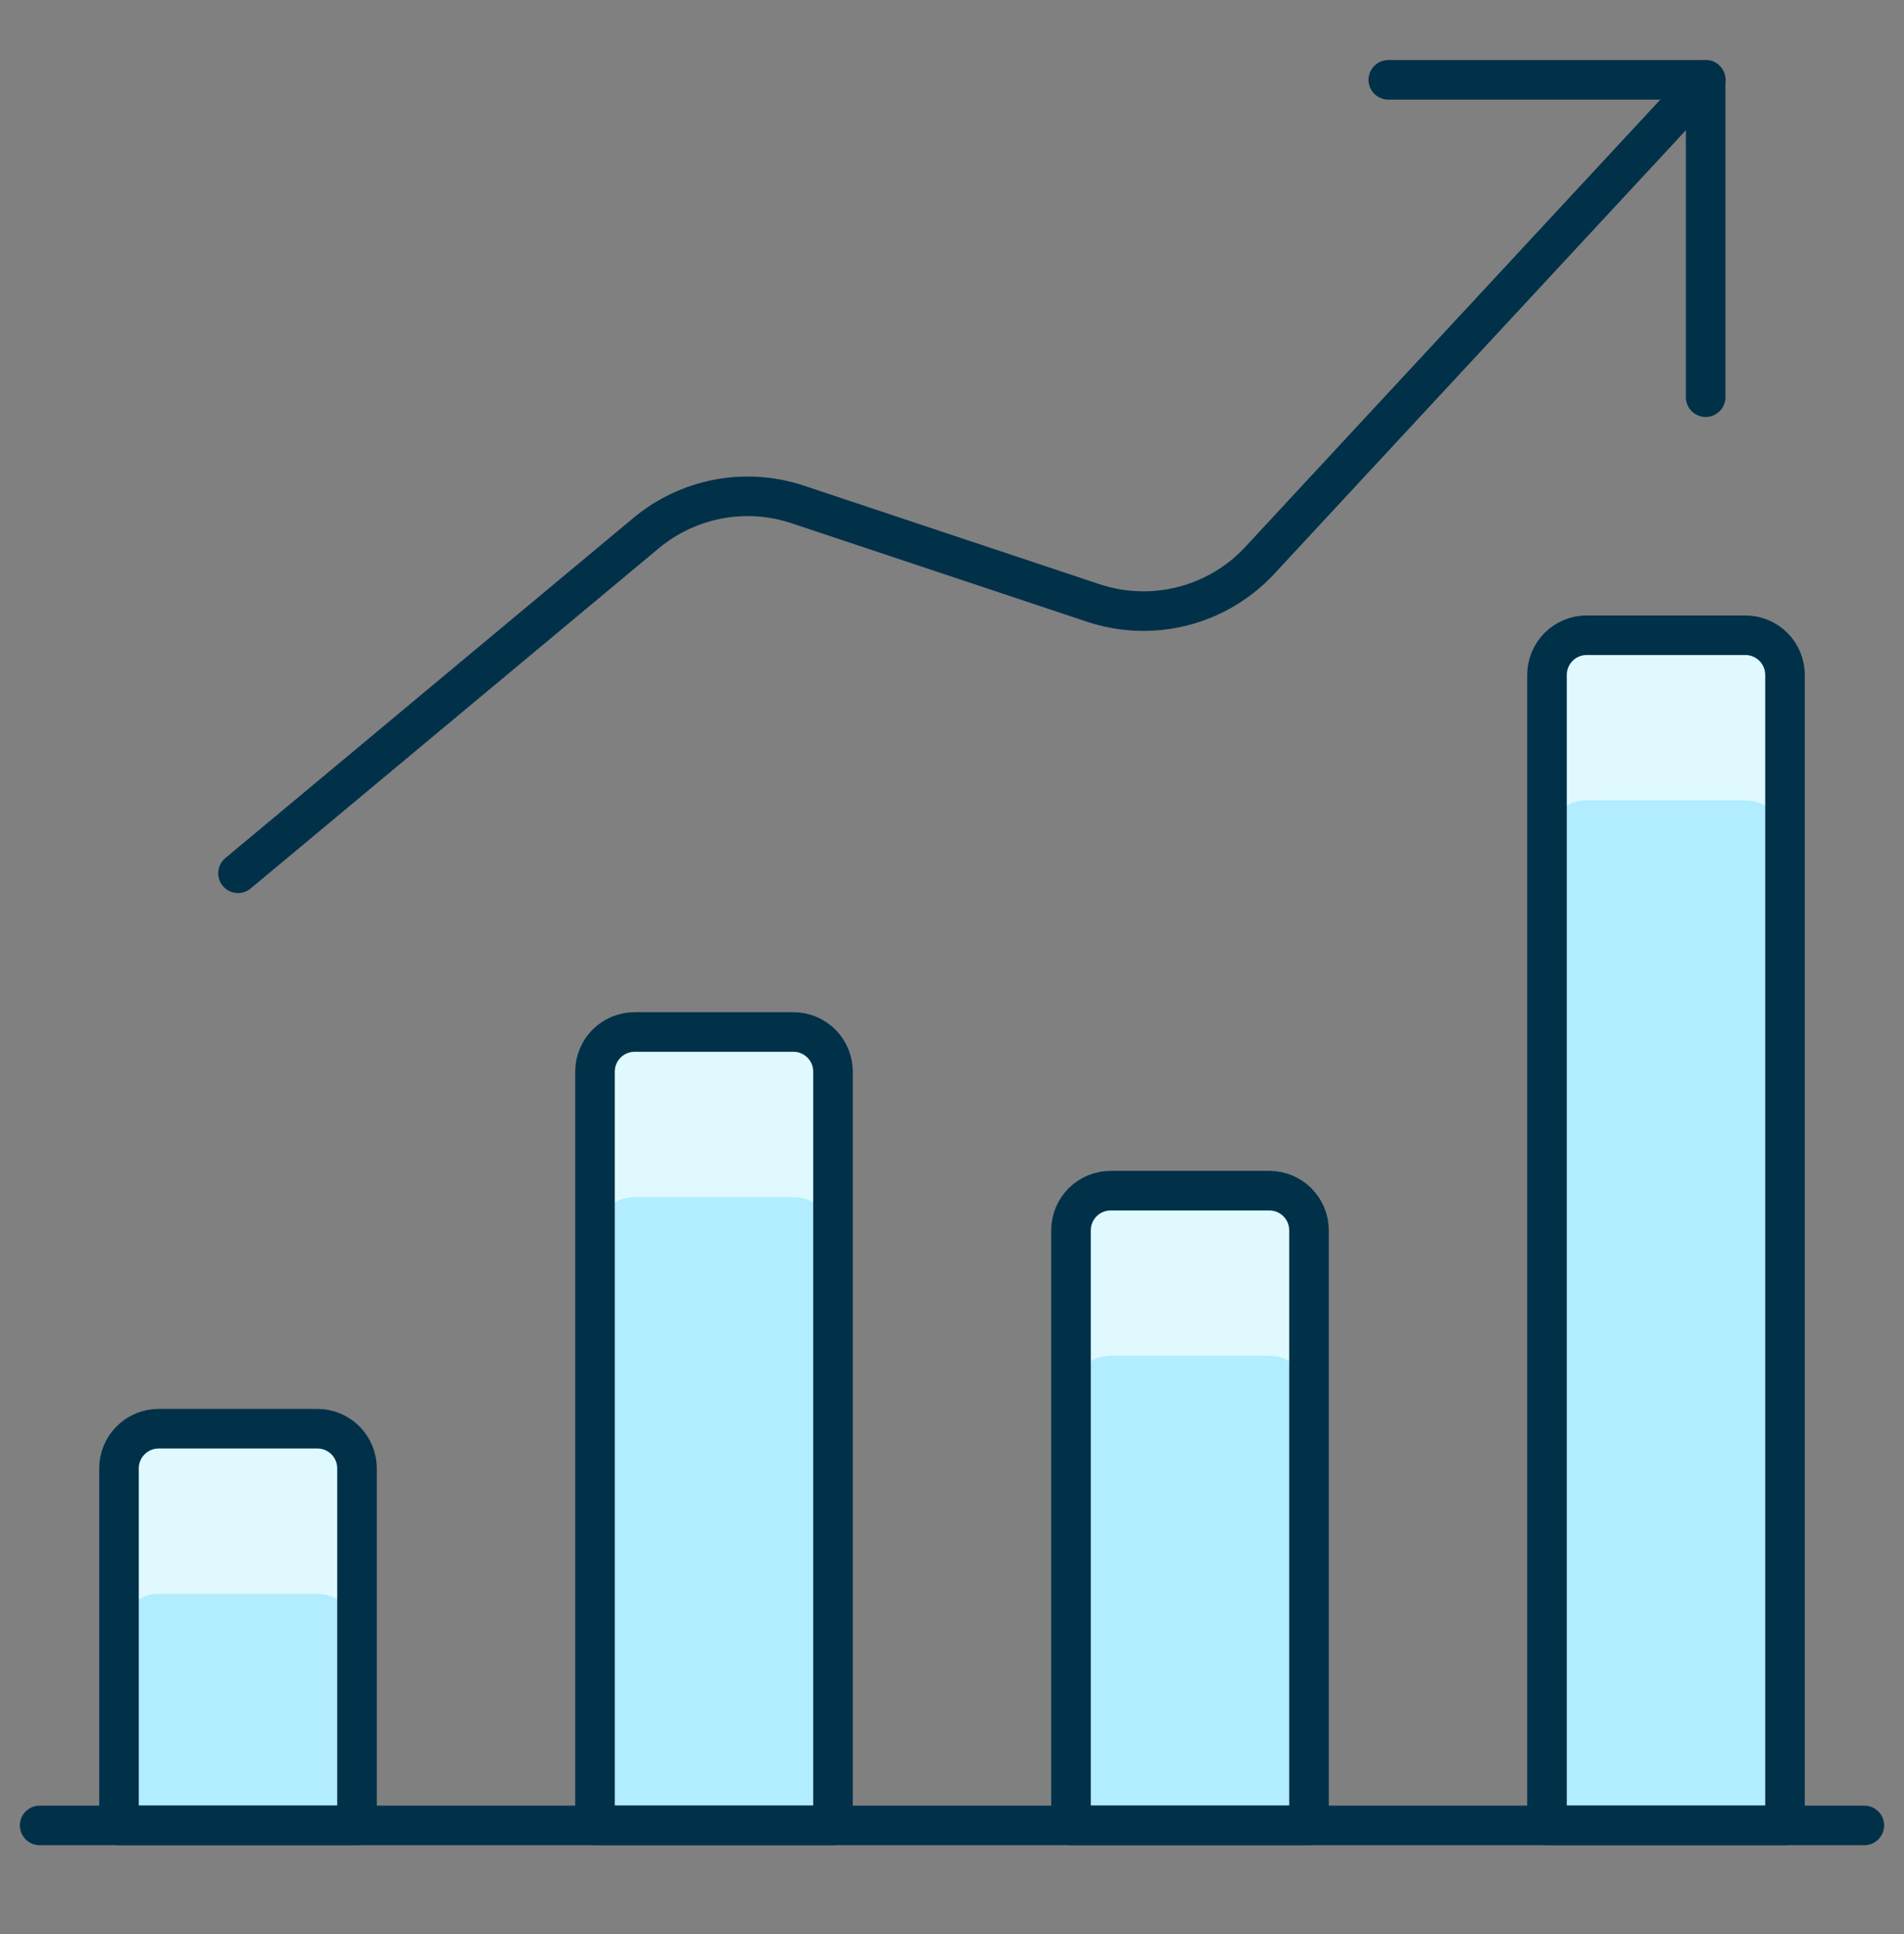
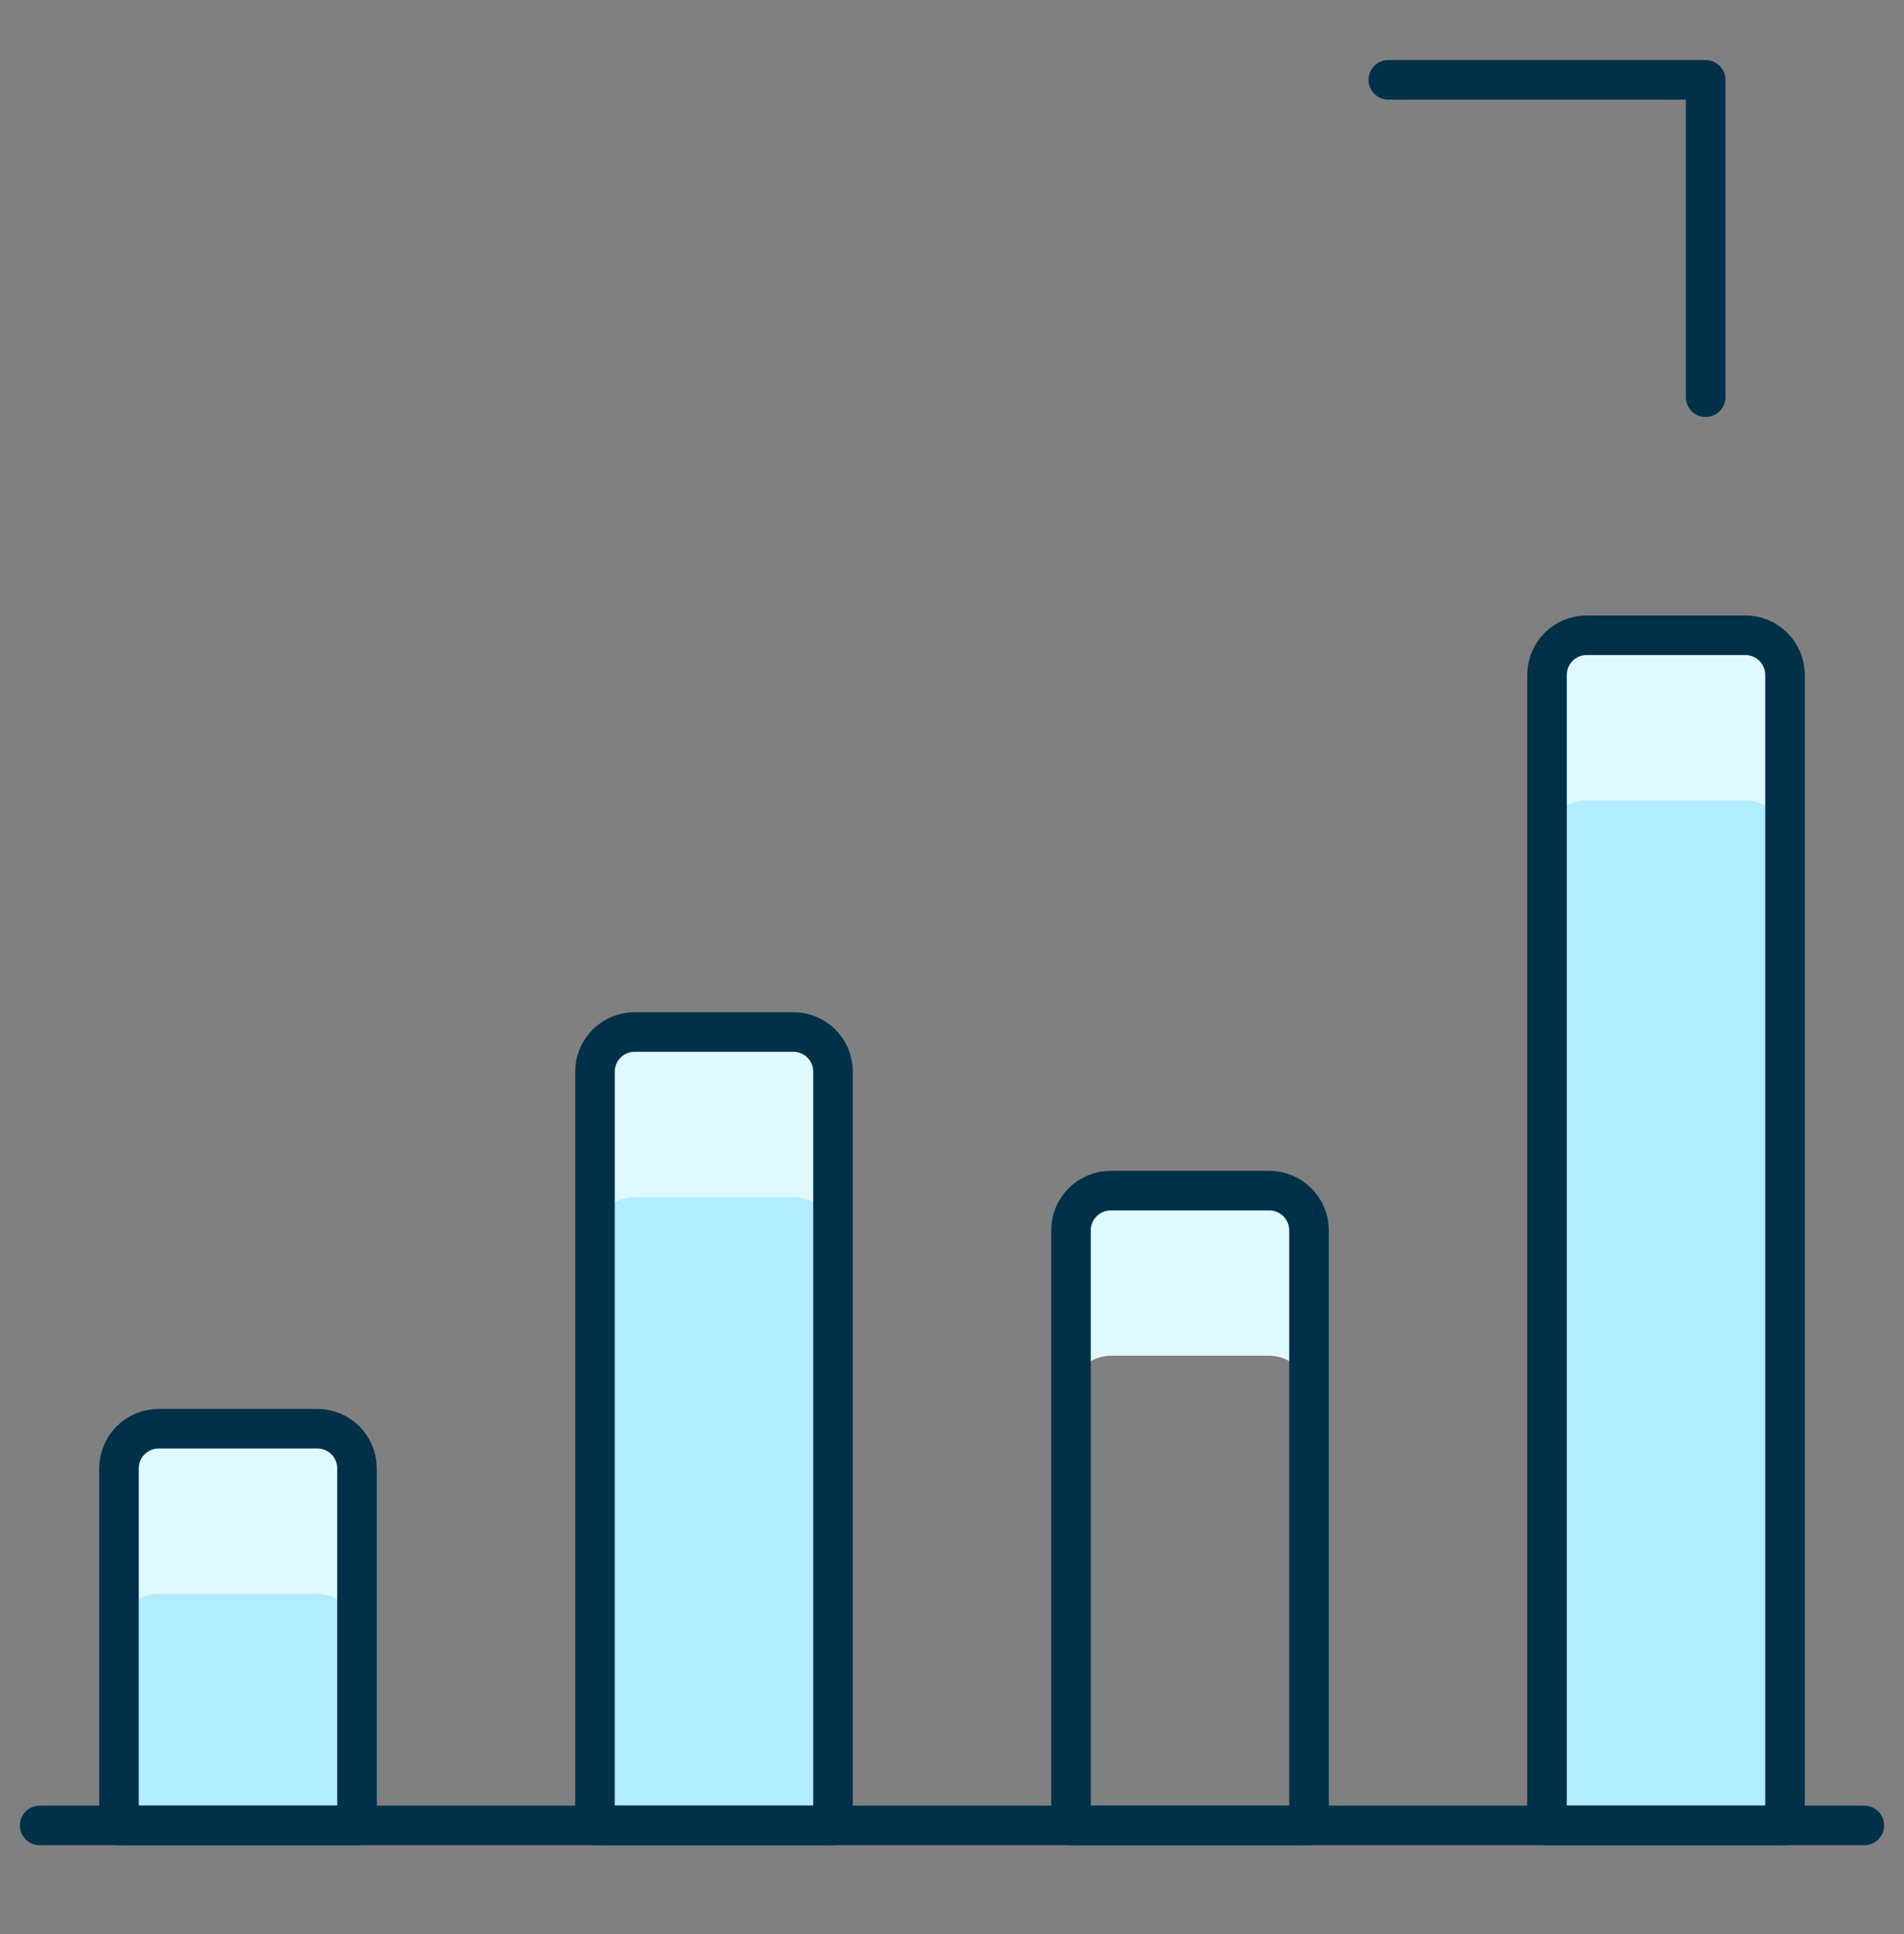
<svg xmlns="http://www.w3.org/2000/svg" fill="none" height="65" viewBox="0 0 64 65" width="64">
  <rect x="0" y="0" width="64" height="65" fill="#808080" stroke="none" />
  <path d="M12 61.349V49.349C12 48.995 11.86 48.656 11.61 48.406C11.359 48.156 11.02 48.016 10.667 48.016H5.333C4.98 48.016 4.641 48.156 4.391 48.406C4.14 48.656 4 48.995 4 49.349V61.349H12Z" fill="#B2ECFF" />
  <path d="M28 61.349V36.016C28 35.662 27.86 35.323 27.61 35.073C27.359 34.823 27.02 34.683 26.667 34.683H21.333C20.98 34.683 20.641 34.823 20.39 35.073C20.14 35.323 20 35.662 20 36.016V61.349H28Z" fill="#B2ECFF" />
-   <path d="M44 61.349V41.349C44 40.995 43.859 40.656 43.609 40.406C43.359 40.156 43.02 40.016 42.667 40.016H37.333C36.98 40.016 36.641 40.156 36.391 40.406C36.141 40.656 36 40.995 36 41.349V61.349H44Z" fill="#B2ECFF" />
  <path d="M60 61.349V22.682C60 22.328 59.859 21.989 59.609 21.739C59.359 21.489 59.02 21.349 58.667 21.349H53.333C52.98 21.349 52.641 21.489 52.391 21.739C52.141 21.989 52 22.328 52 22.682V61.349H60Z" fill="#B2ECFF" />
  <path d="M10.667 48.016H5.333C4.98 48.016 4.641 48.156 4.391 48.406C4.14 48.656 4 48.995 4 49.349V54.898C4 54.545 4.14 54.206 4.391 53.956C4.641 53.705 4.98 53.565 5.333 53.565H10.667C11.02 53.565 11.359 53.705 11.61 53.956C11.86 54.206 12 54.545 12 54.898V49.349C12 48.995 11.86 48.656 11.61 48.406C11.359 48.156 11.02 48.016 10.667 48.016Z" fill="#DFF9FF" />
  <path d="M26.667 34.683H21.333C20.98 34.683 20.641 34.823 20.39 35.073C20.14 35.323 20 35.662 20 36.016V41.565C20 41.212 20.14 40.873 20.39 40.623C20.641 40.372 20.98 40.232 21.333 40.232H26.667C27.02 40.232 27.359 40.372 27.61 40.623C27.86 40.873 28 41.212 28 41.565V36.016C28 35.662 27.86 35.323 27.61 35.073C27.359 34.823 27.02 34.683 26.667 34.683Z" fill="#DFF9FF" />
  <path d="M42.667 40.016H37.333C36.98 40.016 36.641 40.156 36.391 40.406C36.141 40.656 36 40.995 36 41.349V46.898C36 46.545 36.141 46.206 36.391 45.956C36.641 45.705 36.98 45.565 37.333 45.565H42.667C43.02 45.565 43.359 45.705 43.609 45.956C43.859 46.206 44 46.545 44 46.898V41.349C44 40.995 43.859 40.656 43.609 40.406C43.359 40.156 43.02 40.016 42.667 40.016Z" fill="#DFF9FF" />
-   <path d="M58.667 21.349H53.333C52.98 21.349 52.641 21.489 52.391 21.739C52.141 21.989 52 22.328 52 22.682V28.231C52 27.878 52.141 27.538 52.391 27.288C52.641 27.038 52.98 26.898 53.333 26.898H58.667C59.02 26.898 59.359 27.038 59.609 27.288C59.859 27.538 60 27.878 60 28.231V22.682C60 22.328 59.859 21.989 59.609 21.739C59.359 21.489 59.02 21.349 58.667 21.349Z" fill="#DFF9FF" />
+   <path d="M58.667 21.349H53.333C52.98 21.349 52.641 21.489 52.391 21.739C52.141 21.989 52 22.328 52 22.682V28.231C52 27.878 52.141 27.538 52.391 27.288C52.641 27.038 52.98 26.898 53.333 26.898H58.667C59.02 26.898 59.359 27.038 59.609 27.288C59.859 27.538 60 27.878 60 28.231V22.682C60 22.328 59.859 21.989 59.609 21.739C59.359 21.489 59.02 21.349 58.667 21.349" fill="#DFF9FF" />
  <path d="M1.333 61.349H62.667" stroke="#003149" stroke-linecap="round" stroke-linejoin="round" stroke-width="1.33" />
  <path d="M12 61.349V49.349C12 48.995 11.86 48.656 11.61 48.406C11.359 48.156 11.02 48.016 10.667 48.016H5.333C4.98 48.016 4.641 48.156 4.391 48.406C4.14 48.656 4 48.995 4 49.349V61.349H12Z" stroke="#003149" stroke-linecap="round" stroke-linejoin="round" stroke-width="1.33" />
  <path d="M28 61.349V36.016C28 35.662 27.86 35.323 27.61 35.073C27.359 34.823 27.02 34.683 26.667 34.683H21.333C20.98 34.683 20.641 34.823 20.39 35.073C20.14 35.323 20 35.662 20 36.016V61.349H28Z" stroke="#003149" stroke-linecap="round" stroke-linejoin="round" stroke-width="1.33" />
  <path d="M44 61.349V41.349C44 40.995 43.859 40.656 43.609 40.406C43.359 40.156 43.02 40.016 42.667 40.016H37.333C36.98 40.016 36.641 40.156 36.391 40.406C36.141 40.656 36 40.995 36 41.349V61.349H44Z" stroke="#003149" stroke-linecap="round" stroke-linejoin="round" stroke-width="1.33" />
  <path d="M60 61.349V22.682C60 22.328 59.859 21.989 59.609 21.739C59.359 21.489 59.02 21.349 58.667 21.349H53.333C52.98 21.349 52.641 21.489 52.391 21.739C52.141 21.989 52 22.328 52 22.682V61.349H60Z" stroke="#003149" stroke-linecap="round" stroke-linejoin="round" stroke-width="1.33" />
-   <path d="M57.333 2.683L42.347 18.832C41.65 19.584 40.751 20.118 39.758 20.372C38.764 20.626 37.719 20.589 36.747 20.264L26.819 16.955C25.957 16.667 25.036 16.605 24.143 16.773C23.25 16.942 22.415 17.336 21.717 17.917L8 29.349" stroke="#003149" stroke-linecap="round" stroke-linejoin="round" stroke-width="1.33" />
  <path d="M46.666 2.683H57.333V13.349" stroke="#003149" stroke-linecap="round" stroke-linejoin="round" stroke-width="1.33" />
</svg>